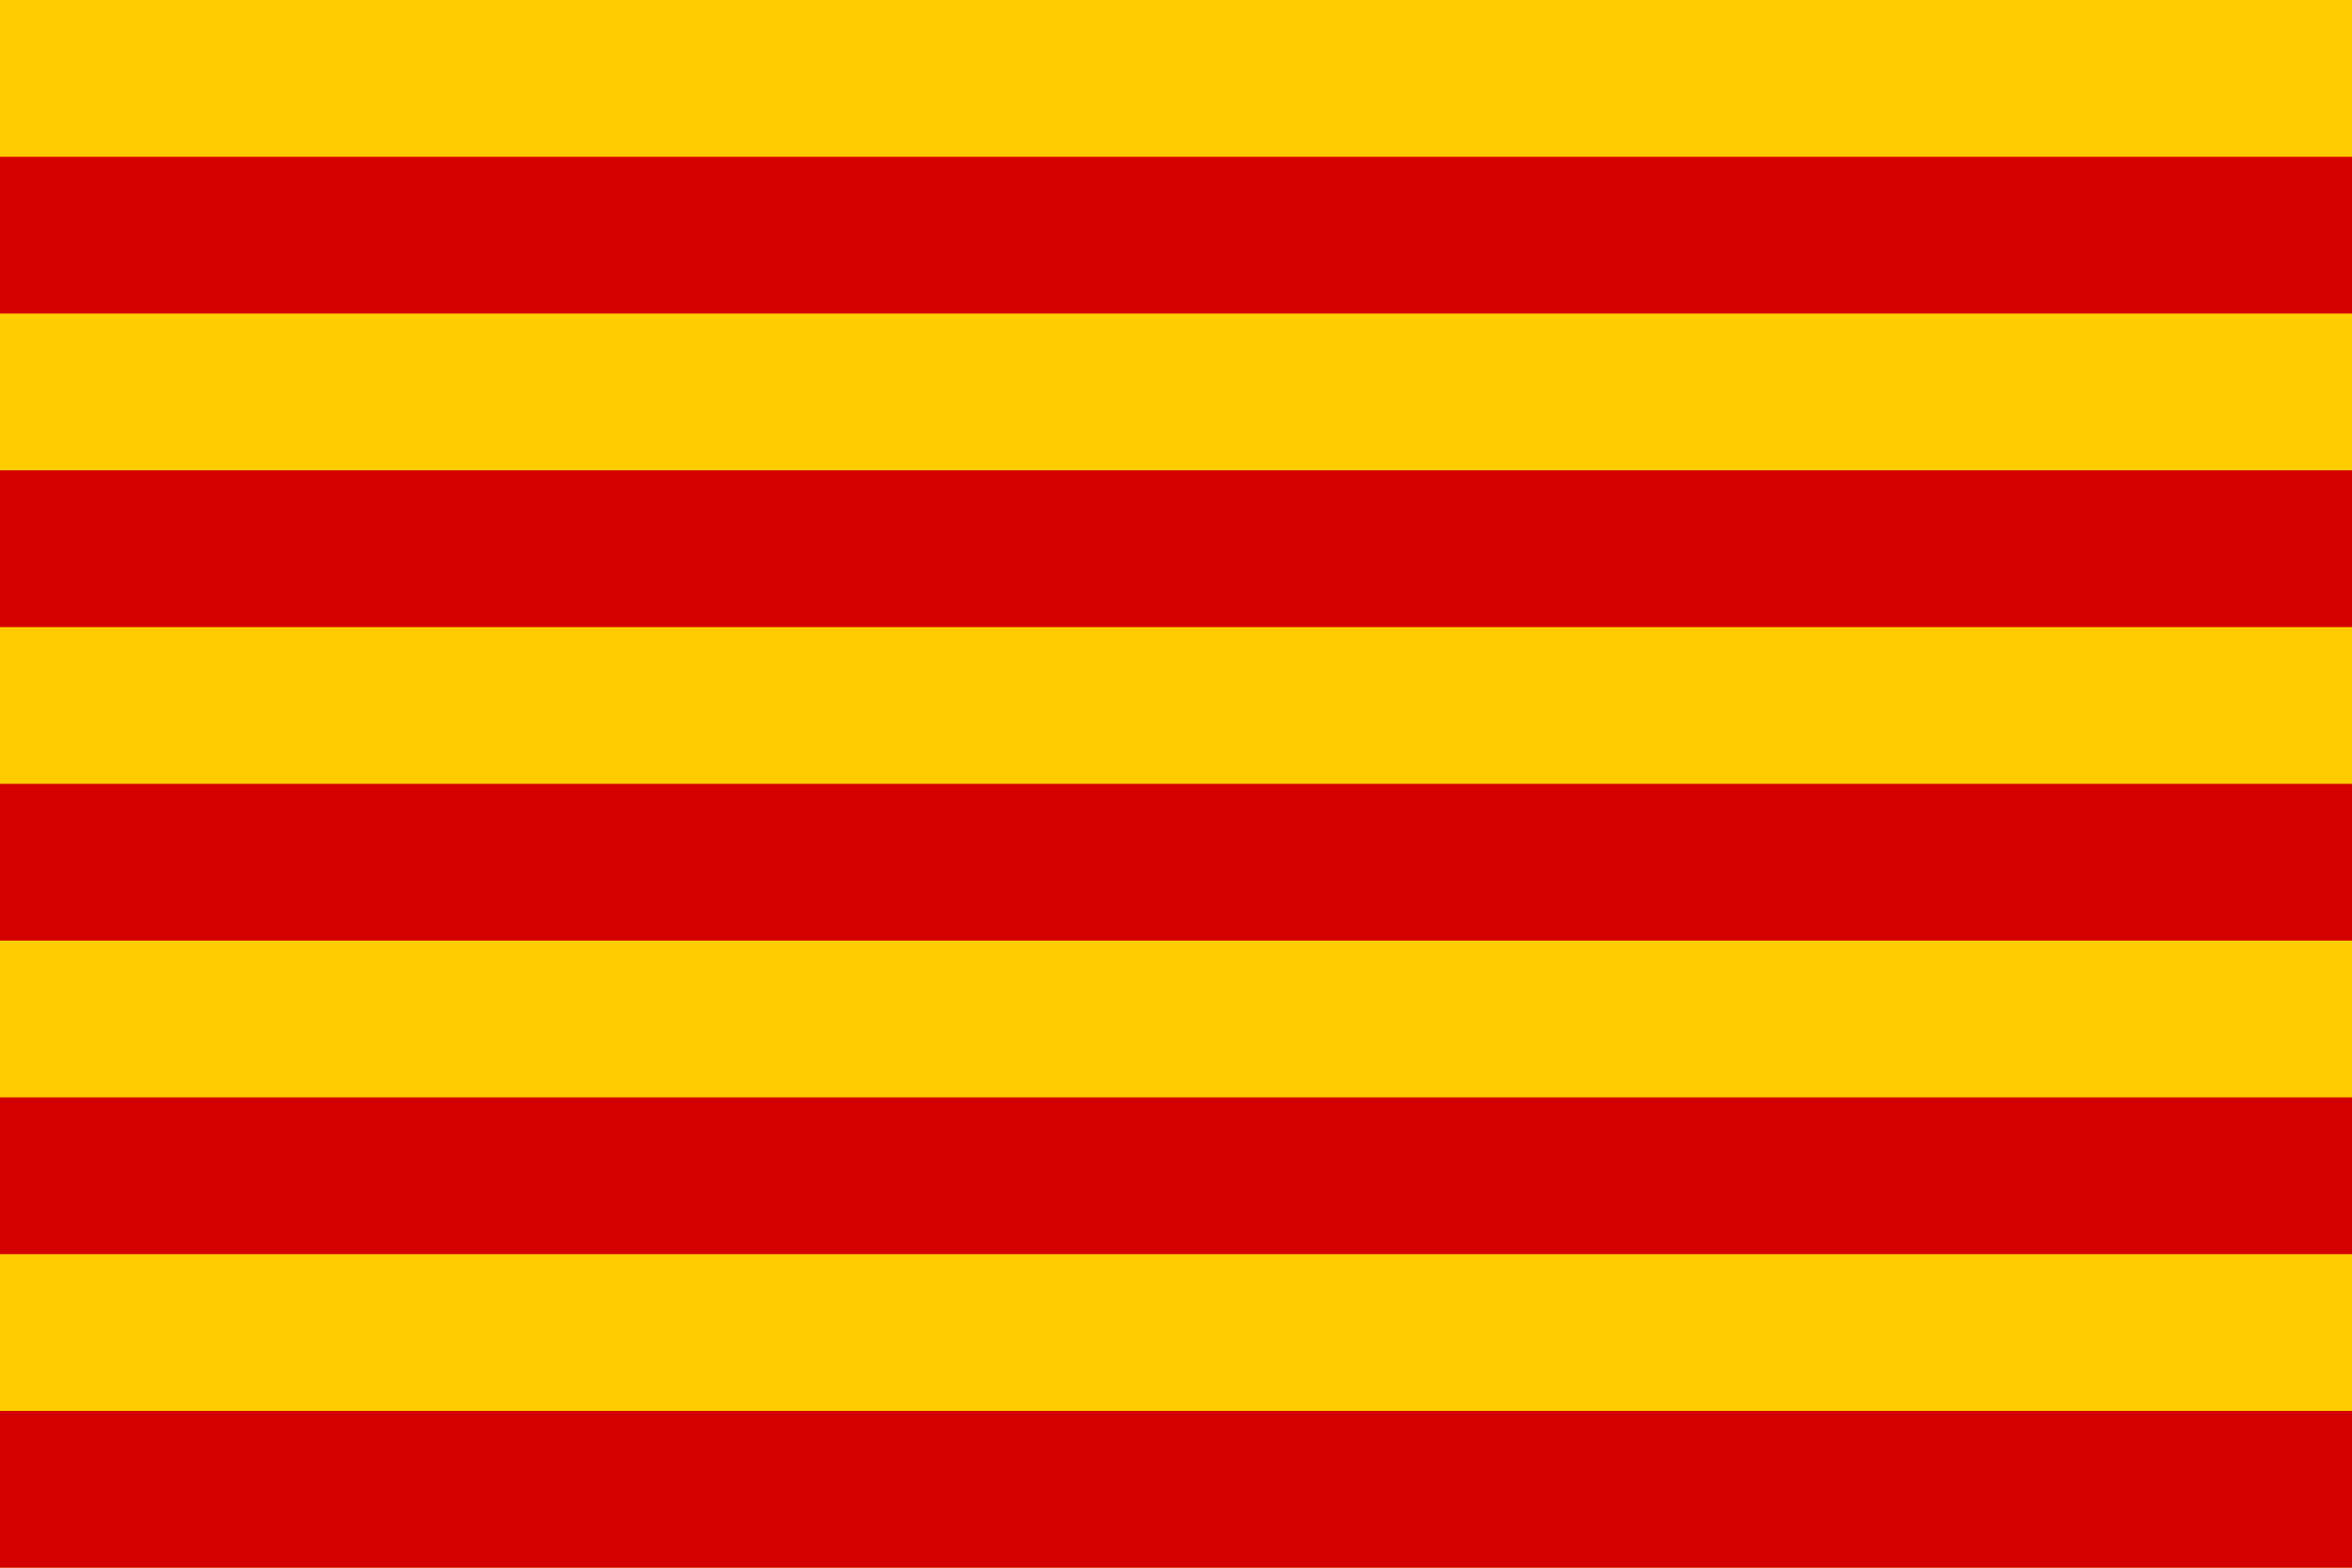
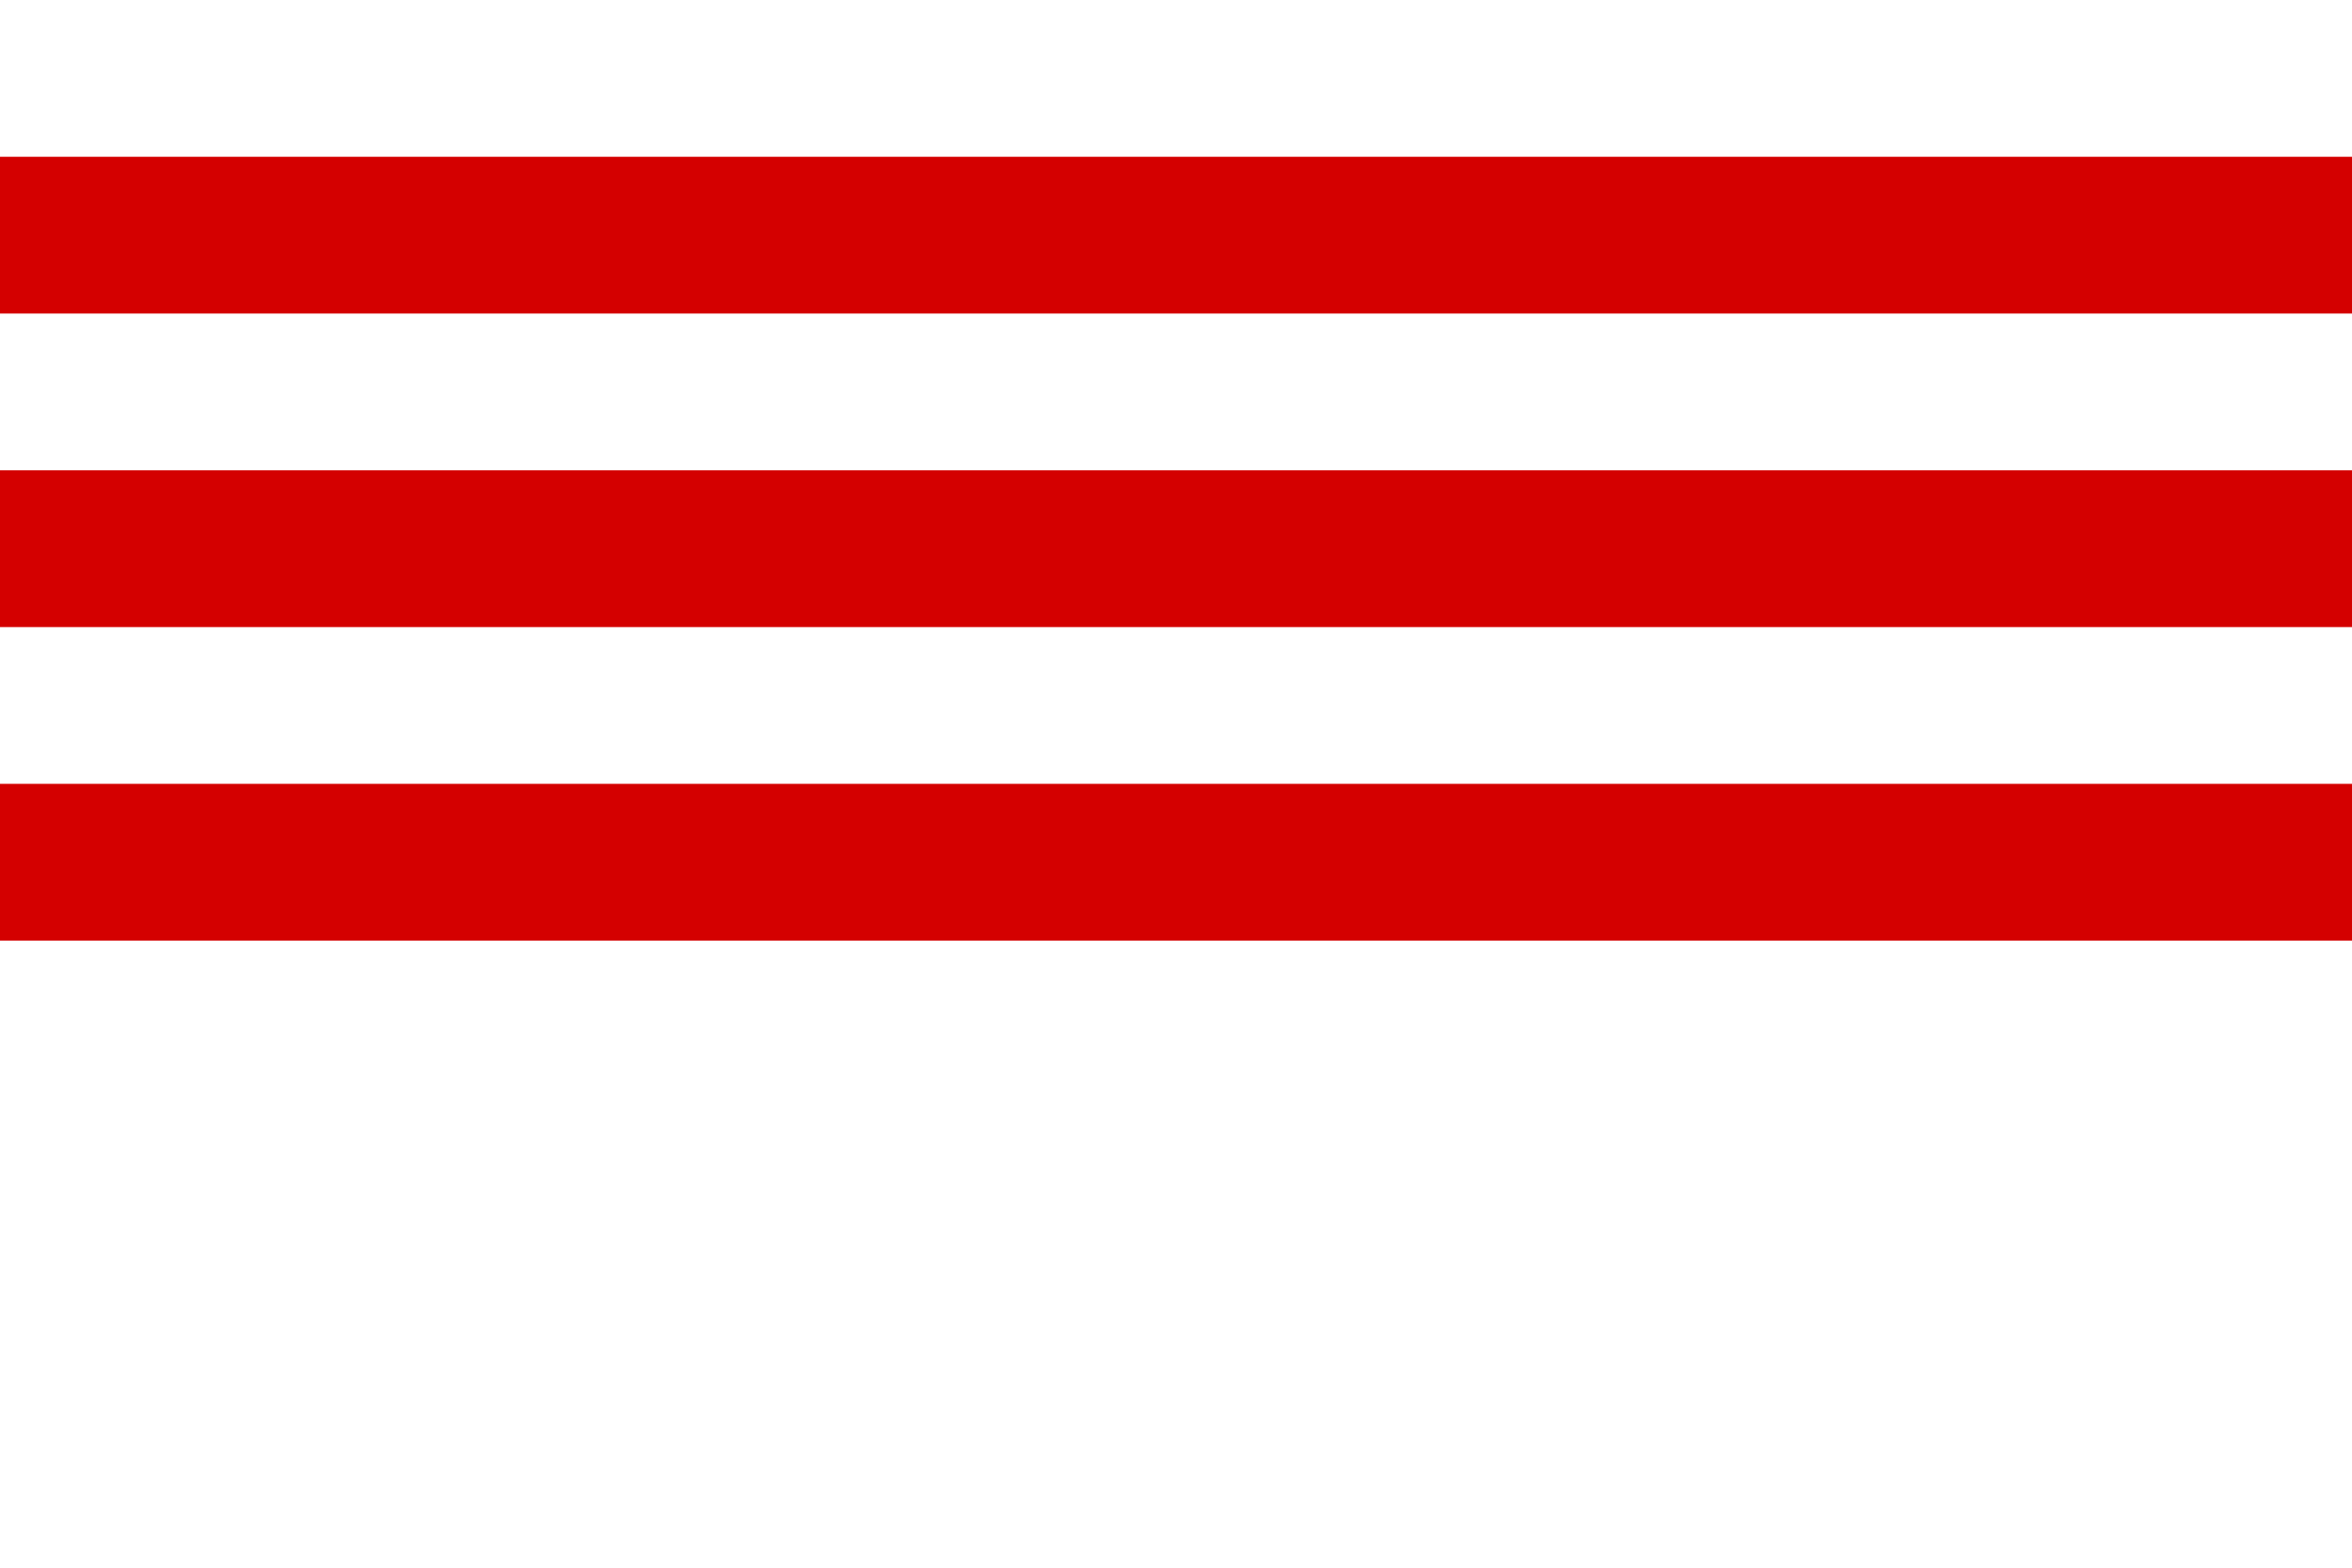
<svg xmlns="http://www.w3.org/2000/svg" viewBox="0 0 60 40">
-   <rect width="60" height="40" fill="#ffcc00" />
  <g fill="#d40000">
    <rect width="60" height="4" y="4" />
    <rect width="60" height="4" y="12" />
    <rect width="60" height="4" y="20" />
-     <rect width="60" height="4" y="28" />
-     <rect width="60" height="4" y="36" />
  </g>
</svg>